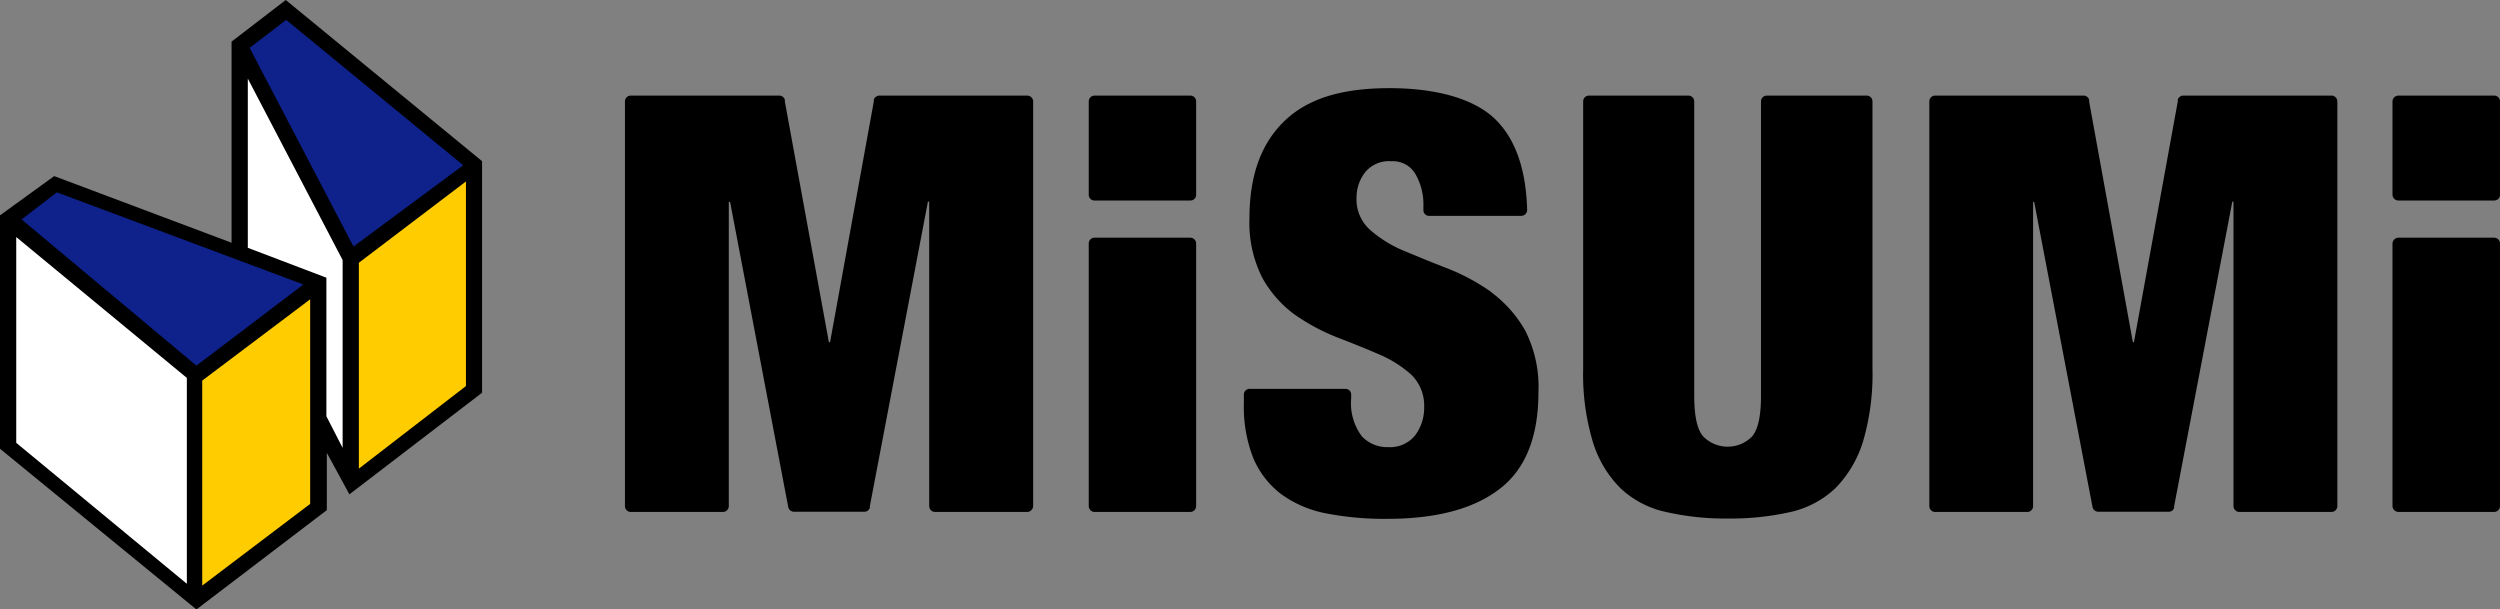
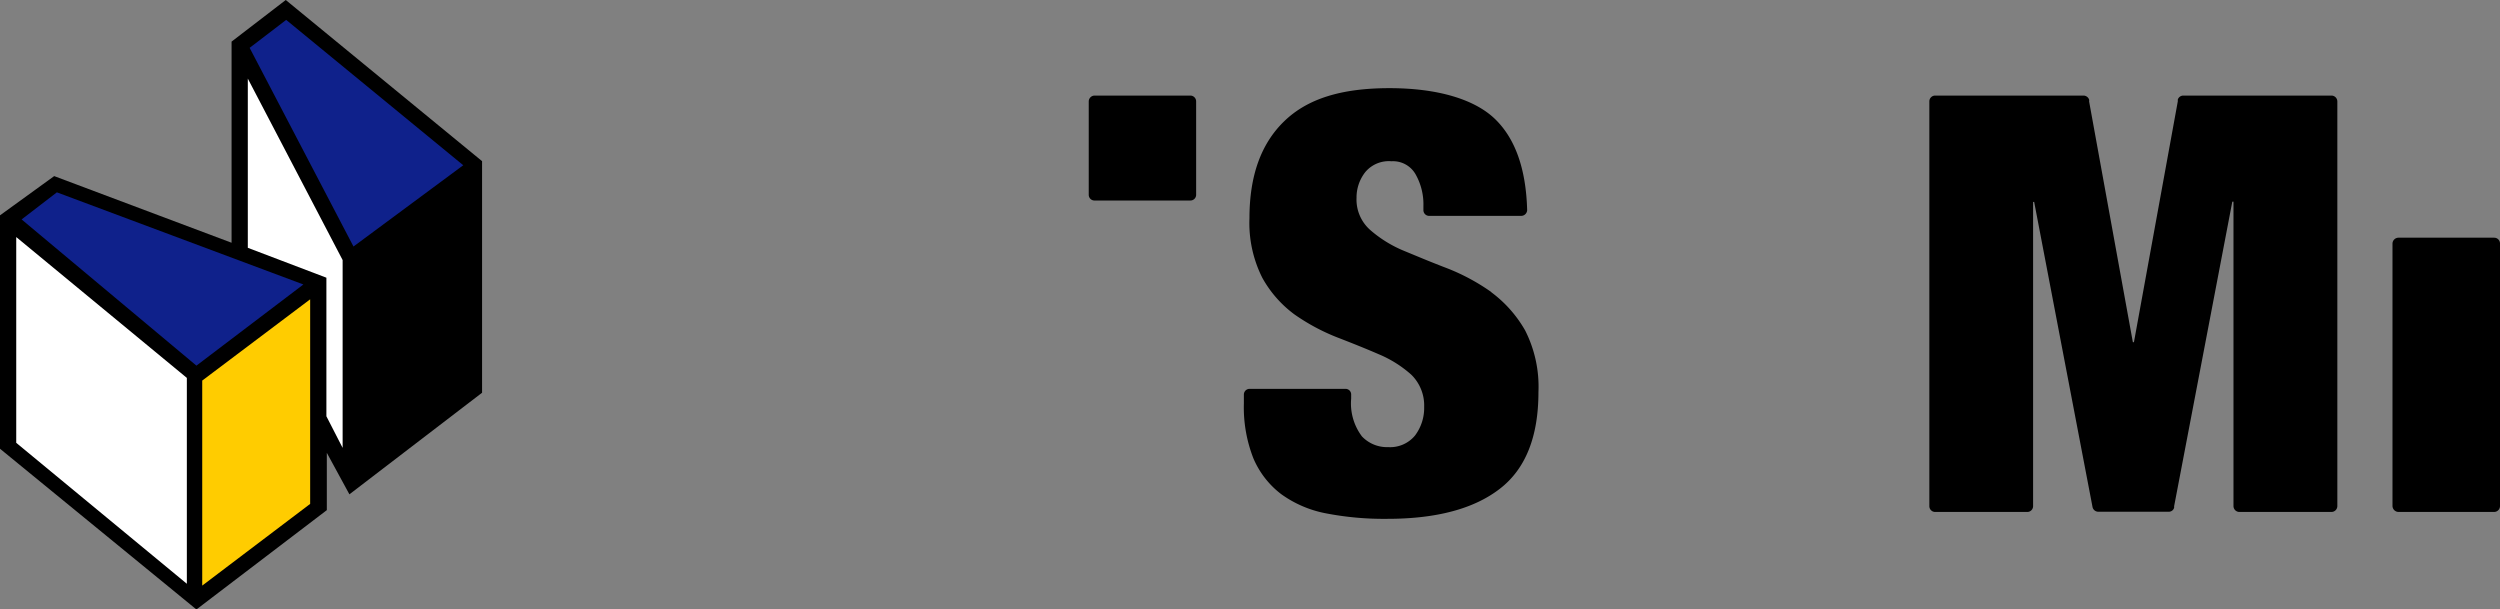
<svg xmlns="http://www.w3.org/2000/svg" id="レイヤー_2" data-name="レイヤー 2" viewBox="0 0 232.54 56.69">
  <rect x="0" y="0" width="232.54" height="56.69" fill="#808080" stroke="none" />
  <defs>
    <style>.cls-1{fill:#fff;}.cls-2{fill:#0f218b;}.cls-3{fill:#fc0;}</style>
  </defs>
  <title>logo_sp</title>
  <polygon points="18.27 56.69 30.4 47.45 30.4 42.12 32.5 45.98 44.84 36.53 44.84 14.99 26.58 0 21.54 3.87 21.54 22.58 5.04 16.38 0 20.03 0 41.74 18.27 56.69" />
  <polygon class="cls-1" points="1.51 22.05 1.51 41.19 17.38 54.3 17.38 35.15 1.51 22.05" />
  <polygon class="cls-2" points="2.01 20.41 5.29 17.89 28.22 26.46 18.27 34.01 2.01 20.41" />
  <polygon class="cls-3" points="18.81 35.4 28.85 27.84 28.85 46.87 18.81 54.47 18.81 35.4" />
  <polygon class="cls-2" points="26.62 1.85 23.22 4.45 32.88 22.93 43.09 15.37 26.62 1.85" />
  <polygon class="cls-1" points="23.05 7.31 31.87 24.19 31.87 41.66 30.36 38.72 30.36 25.83 23.05 23.05 23.05 7.31" />
-   <polygon class="cls-3" points="43.34 16.88 43.34 35.91 33.38 43.59 33.38 24.44 43.34 16.88" />
-   <path d="M95.57,8.89H81.81a.57.57,0,0,0-.53.37l0,.17-4.07,22.4h-.11L73,9.43a1,1,0,0,0,0-.17.55.55,0,0,0-.52-.37H58.69a.55.55,0,0,0-.56.54V47.07a.55.55,0,0,0,.56.55h8.56a.55.55,0,0,0,.54-.55V18.78h.12l5.41,28.39v0a.55.55,0,0,0,.53.43h6.55a.53.53,0,0,0,.51-.38l0-.14,5.4-28.32h.12V47.07a.55.55,0,0,0,.55.55h8.55a.57.57,0,0,0,.57-.55V9.43a.56.56,0,0,0-.57-.54" />
-   <path d="M173.59,8.89h-9.24a.55.55,0,0,0-.55.54v27.4c0,1.87-.28,3.14-.83,3.77a3.19,3.19,0,0,1-4.54,0c-.56-.63-.84-1.9-.84-3.77V9.43a.55.55,0,0,0-.56-.54H147.8a.54.54,0,0,0-.54.54V34.29a21.85,21.85,0,0,0,.89,6.78,10.36,10.36,0,0,0,2.59,4.35A8.88,8.88,0,0,0,155,47.63a24.74,24.74,0,0,0,5.74.6,25,25,0,0,0,5.78-.6,8.92,8.92,0,0,0,4.19-2.21,10.66,10.66,0,0,0,2.58-4.35,22.18,22.18,0,0,0,.88-6.78V9.43a.54.54,0,0,0-.54-.54" />
  <path d="M138.72,27.17a19.29,19.29,0,0,0-4.07-2.2c-1.45-.55-2.8-1.12-4.06-1.64a11.35,11.35,0,0,1-3.14-1.94,3.77,3.77,0,0,1-1.27-3A3.81,3.81,0,0,1,127,16,2.85,2.85,0,0,1,129.43,15a2.41,2.41,0,0,1,2.24,1.21,5.66,5.66,0,0,1,.73,2.95v.38a.53.53,0,0,0,.54.54h8.56a.56.56,0,0,0,.55-.52v0c-.1-3.87-1.12-6.69-3-8.5s-5.29-2.86-9.81-2.86-7.65,1-9.8,3.09-3.22,5.07-3.22,9a11.32,11.32,0,0,0,1.19,5.54,10.61,10.61,0,0,0,3,3.42,19.12,19.12,0,0,0,3.94,2.12c1.4.54,2.72,1.07,3.92,1.59a10.77,10.77,0,0,1,3,1.89,4,4,0,0,1,1.2,3,4.27,4.27,0,0,1-.85,2.66,3,3,0,0,1-2.49,1.08,3.22,3.22,0,0,1-2.45-1,5.1,5.1,0,0,1-1-3.51v-.38a.52.52,0,0,0-.54-.53h-8.89a.53.53,0,0,0-.55.53v.82a13,13,0,0,0,.88,5.1,8.21,8.21,0,0,0,2.59,3.34,10.43,10.43,0,0,0,4.17,1.79,28.28,28.28,0,0,0,5.69.51q6.86,0,10.47-2.79c2.41-1.85,3.6-4.87,3.6-9a11.57,11.57,0,0,0-1.24-5.74,11.54,11.54,0,0,0-3.15-3.55" />
  <path d="M110.72,8.89h-8.89a.55.55,0,0,0-.56.54v8.69a.53.53,0,0,0,.56.53h8.89a.53.53,0,0,0,.54-.53V9.43a.54.54,0,0,0-.54-.54" />
-   <path d="M110.72,22.11h-8.89a.54.54,0,0,0-.56.53V47.07a.55.55,0,0,0,.56.55h8.89a.55.55,0,0,0,.54-.55V22.64a.54.54,0,0,0-.54-.53" />
  <path d="M216.86,8.89H203.08a.54.54,0,0,0-.51.37l0,.17-4.08,22.4h-.1l-4.07-22.4a.51.51,0,0,0,0-.17.56.56,0,0,0-.52-.37H180a.54.54,0,0,0-.54.54V47.07a.54.54,0,0,0,.54.55h8.56a.54.54,0,0,0,.55-.55V18.78h.1l5.43,28.39v0a.55.55,0,0,0,.53.43h6.55a.51.51,0,0,0,.51-.38l0-.14,5.41-28.32h.11V47.07a.55.55,0,0,0,.55.55h8.56a.55.55,0,0,0,.55-.55V9.43a.55.55,0,0,0-.55-.54" />
-   <path d="M232,8.89h-8.89a.56.56,0,0,0-.57.54v8.69a.55.55,0,0,0,.57.53H232a.53.53,0,0,0,.54-.53V9.43a.54.54,0,0,0-.54-.54" />
  <path d="M232,22.11h-8.89a.56.56,0,0,0-.57.53V47.07a.57.57,0,0,0,.57.55H232a.55.55,0,0,0,.54-.55V22.64a.54.54,0,0,0-.54-.53" />
</svg>